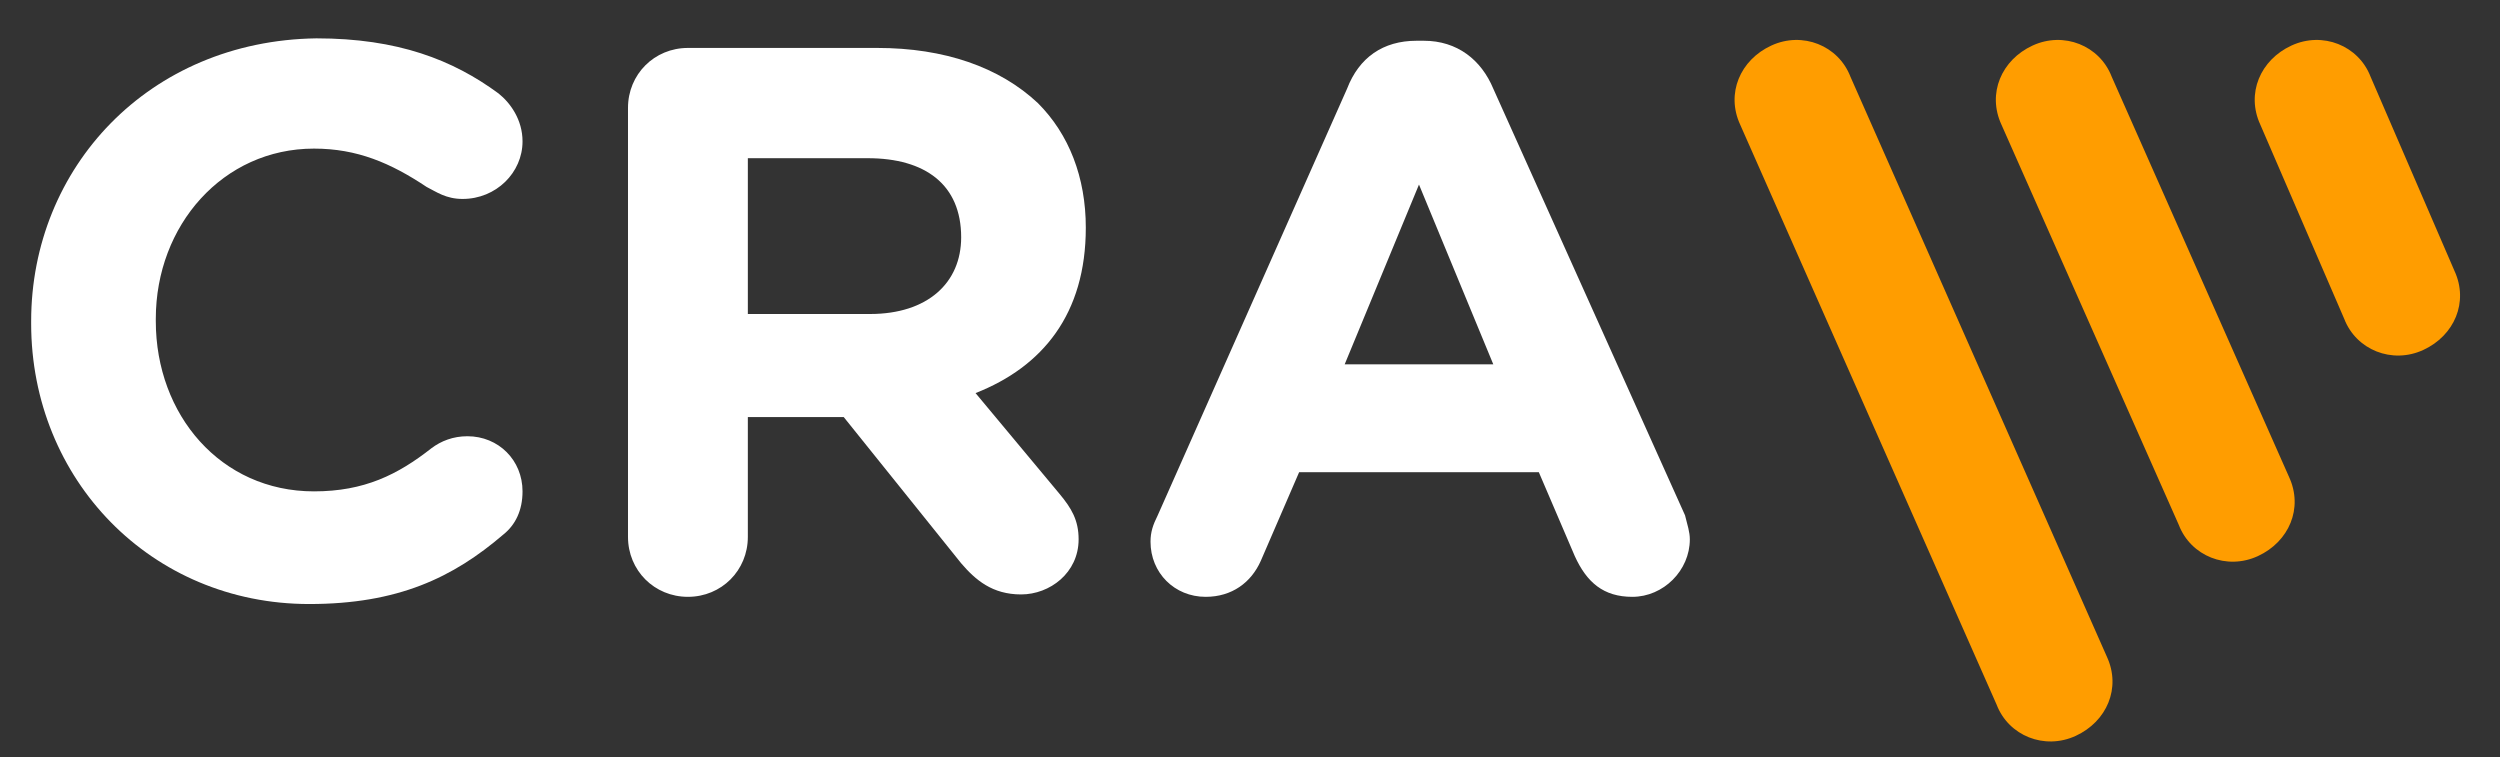
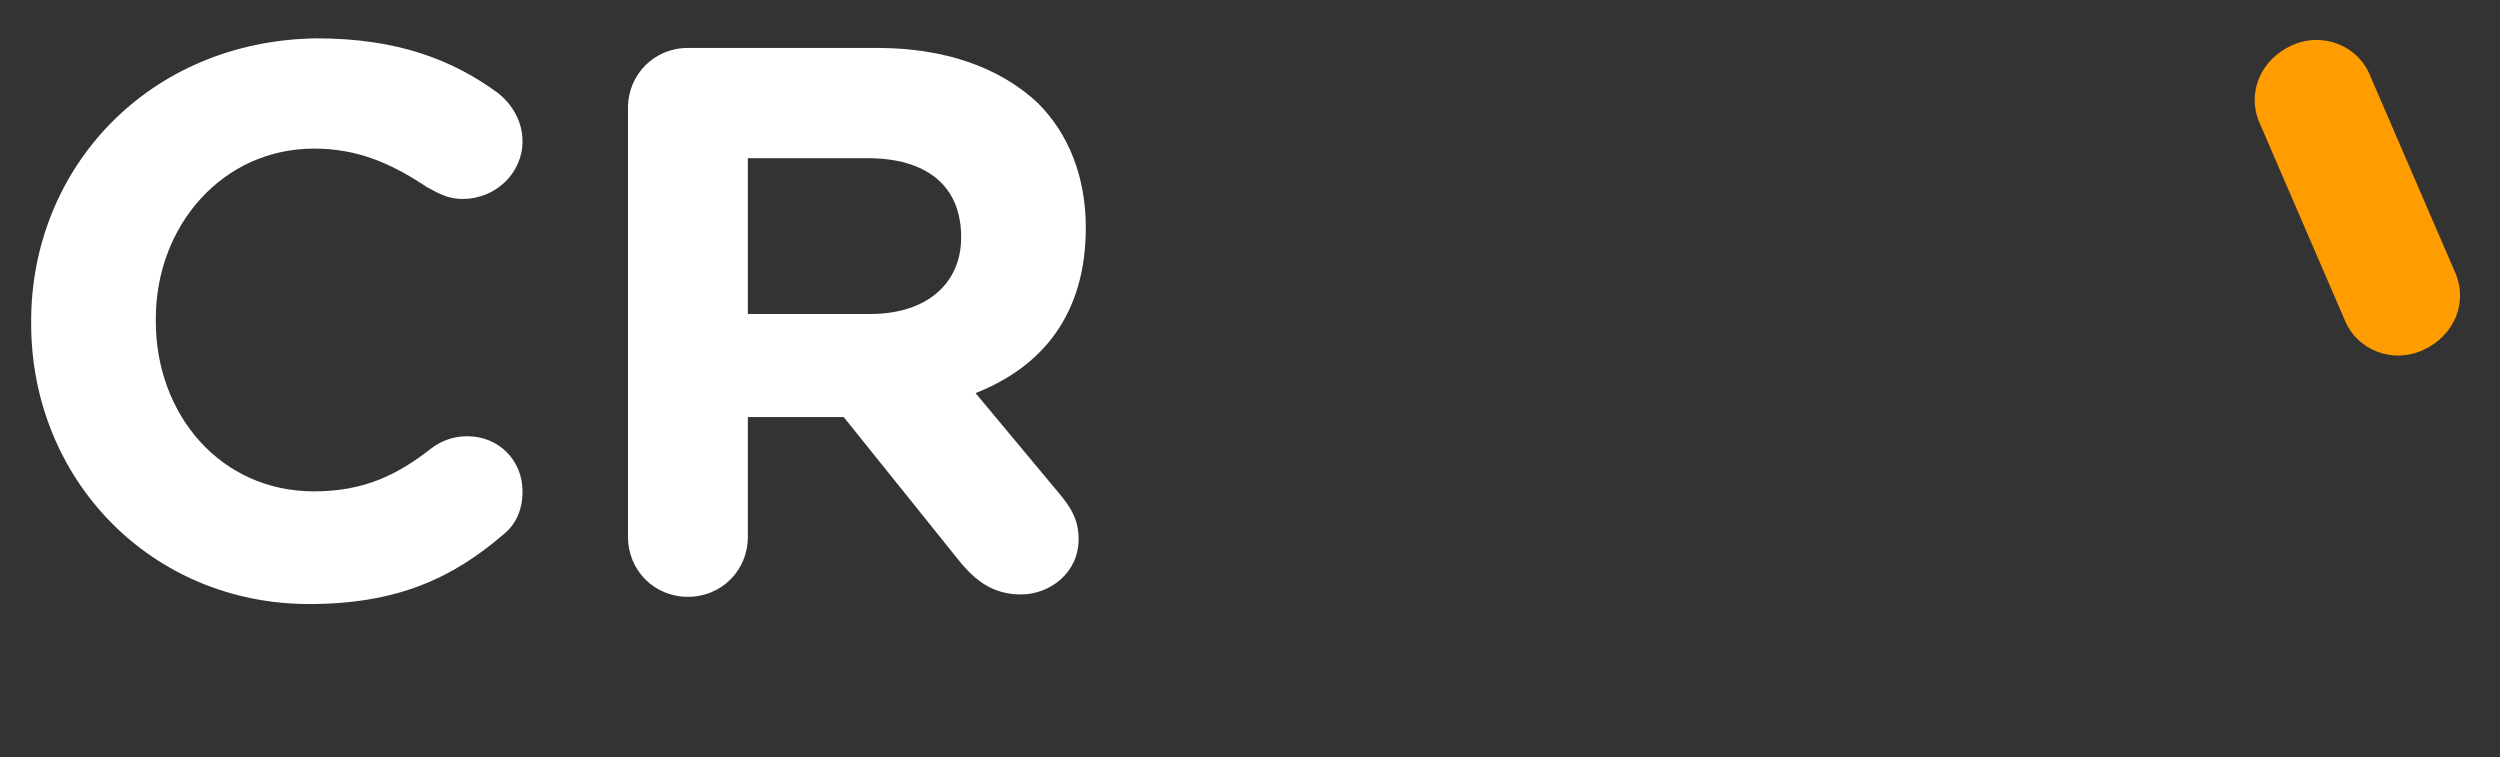
<svg xmlns="http://www.w3.org/2000/svg" version="1.1" id="Vrstva_1" x="0px" y="0px" viewBox="0 0 104.3 31.6" style="enable-background:new 0 0 104.3 31.6;" xml:space="preserve">
  <rect x="0" y="0" width="104.3" height="31.6" fill="#333333" stroke="none" />
  <style type="text/css">
	.st0{fill:#FF9D00;}
	.st1{fill:#FFFFFF;}
</style>
  <g>
    <g>
-       <path class="st0" d="M72.6,5.2c-0.6-1.3,0-2.7,1.3-3.3c1.3-0.6,2.8,0,3.3,1.3l10.7,24.2c0.6,1.3,0,2.7-1.3,3.3    c-1.3,0.6-2.8,0-3.3-1.3L72.6,5.2z" />
-       <path class="st0" d="M83.5,5.2c-0.6-1.3,0-2.7,1.3-3.3c1.3-0.6,2.8,0,3.3,1.3l7.4,16.7c0.6,1.3,0,2.7-1.3,3.3    c-1.3,0.6-2.8,0-3.3-1.3L83.5,5.2z" />
      <path class="st0" d="M94.3,5.2c-0.6-1.3,0-2.7,1.3-3.3c1.3-0.6,2.8,0,3.3,1.3l3.5,8.1c0.6,1.3,0,2.7-1.3,3.3    c-1.3,0.6-2.8,0-3.3-1.3L94.3,5.2z" />
      <path class="st1" d="M19.5,18.2c-0.6,0-1.1,0.2-1.5,0.5c-1.4,1.1-2.8,1.8-4.9,1.8c-3.9,0-6.6-3.2-6.6-7.1v-0.1    c0-3.9,2.8-7.1,6.6-7.1c1.8,0,3.2,0.6,4.7,1.6c0.4,0.2,0.8,0.5,1.5,0.5c1.4,0,2.5-1.1,2.5-2.4c0-0.9-0.5-1.6-1-2    c-1.9-1.4-4.2-2.3-7.6-2.3C6.2,1.7,1.3,7,1.3,13.4v0.1c0,6.5,5,11.7,11.6,11.7c3.7,0,6-1.1,8.1-2.9c0.5-0.4,0.8-1,0.8-1.8    C21.8,19.2,20.8,18.2,19.5,18.2" />
      <path class="st1" d="M40.1,9.9c0,1.9-1.4,3.2-3.8,3.2h-5.1V6.6h5C38.6,6.6,40.1,7.7,40.1,9.9C40.1,9.8,40.1,9.9,40.1,9.9z M36.6,2    h-7.9c-1.4,0-2.5,1.1-2.5,2.5v17.9c0,1.4,1.1,2.5,2.5,2.5c1.4,0,2.5-1.1,2.5-2.5v-5h4l4.9,6.1c0.6,0.7,1.3,1.3,2.5,1.3    c1.2,0,2.4-0.9,2.4-2.3c0-0.8-0.3-1.3-0.8-1.9l-3.5-4.2c2.8-1.1,4.6-3.3,4.6-6.9V9.5c0-2.1-0.7-3.9-2-5.2C41.7,2.8,39.4,2,36.6,2" />
-       <path class="st1" d="M56.1,15.2l3.1-7.5l3.1,7.5H56.1z M70.3,21.5L62.3,3.7c-0.5-1.2-1.5-2-2.9-2h-0.3c-1.4,0-2.4,0.7-2.9,2    l-7.9,17.8c-0.2,0.4-0.3,0.7-0.3,1.1c0,1.3,1,2.3,2.3,2.3c1.1,0,1.9-0.6,2.3-1.5l1.6-3.7h10l1.5,3.5c0.5,1.1,1.2,1.7,2.4,1.7    c1.3,0,2.4-1.1,2.4-2.4C70.5,22.2,70.4,21.9,70.3,21.5" />
    </g>
  </g>
</svg>